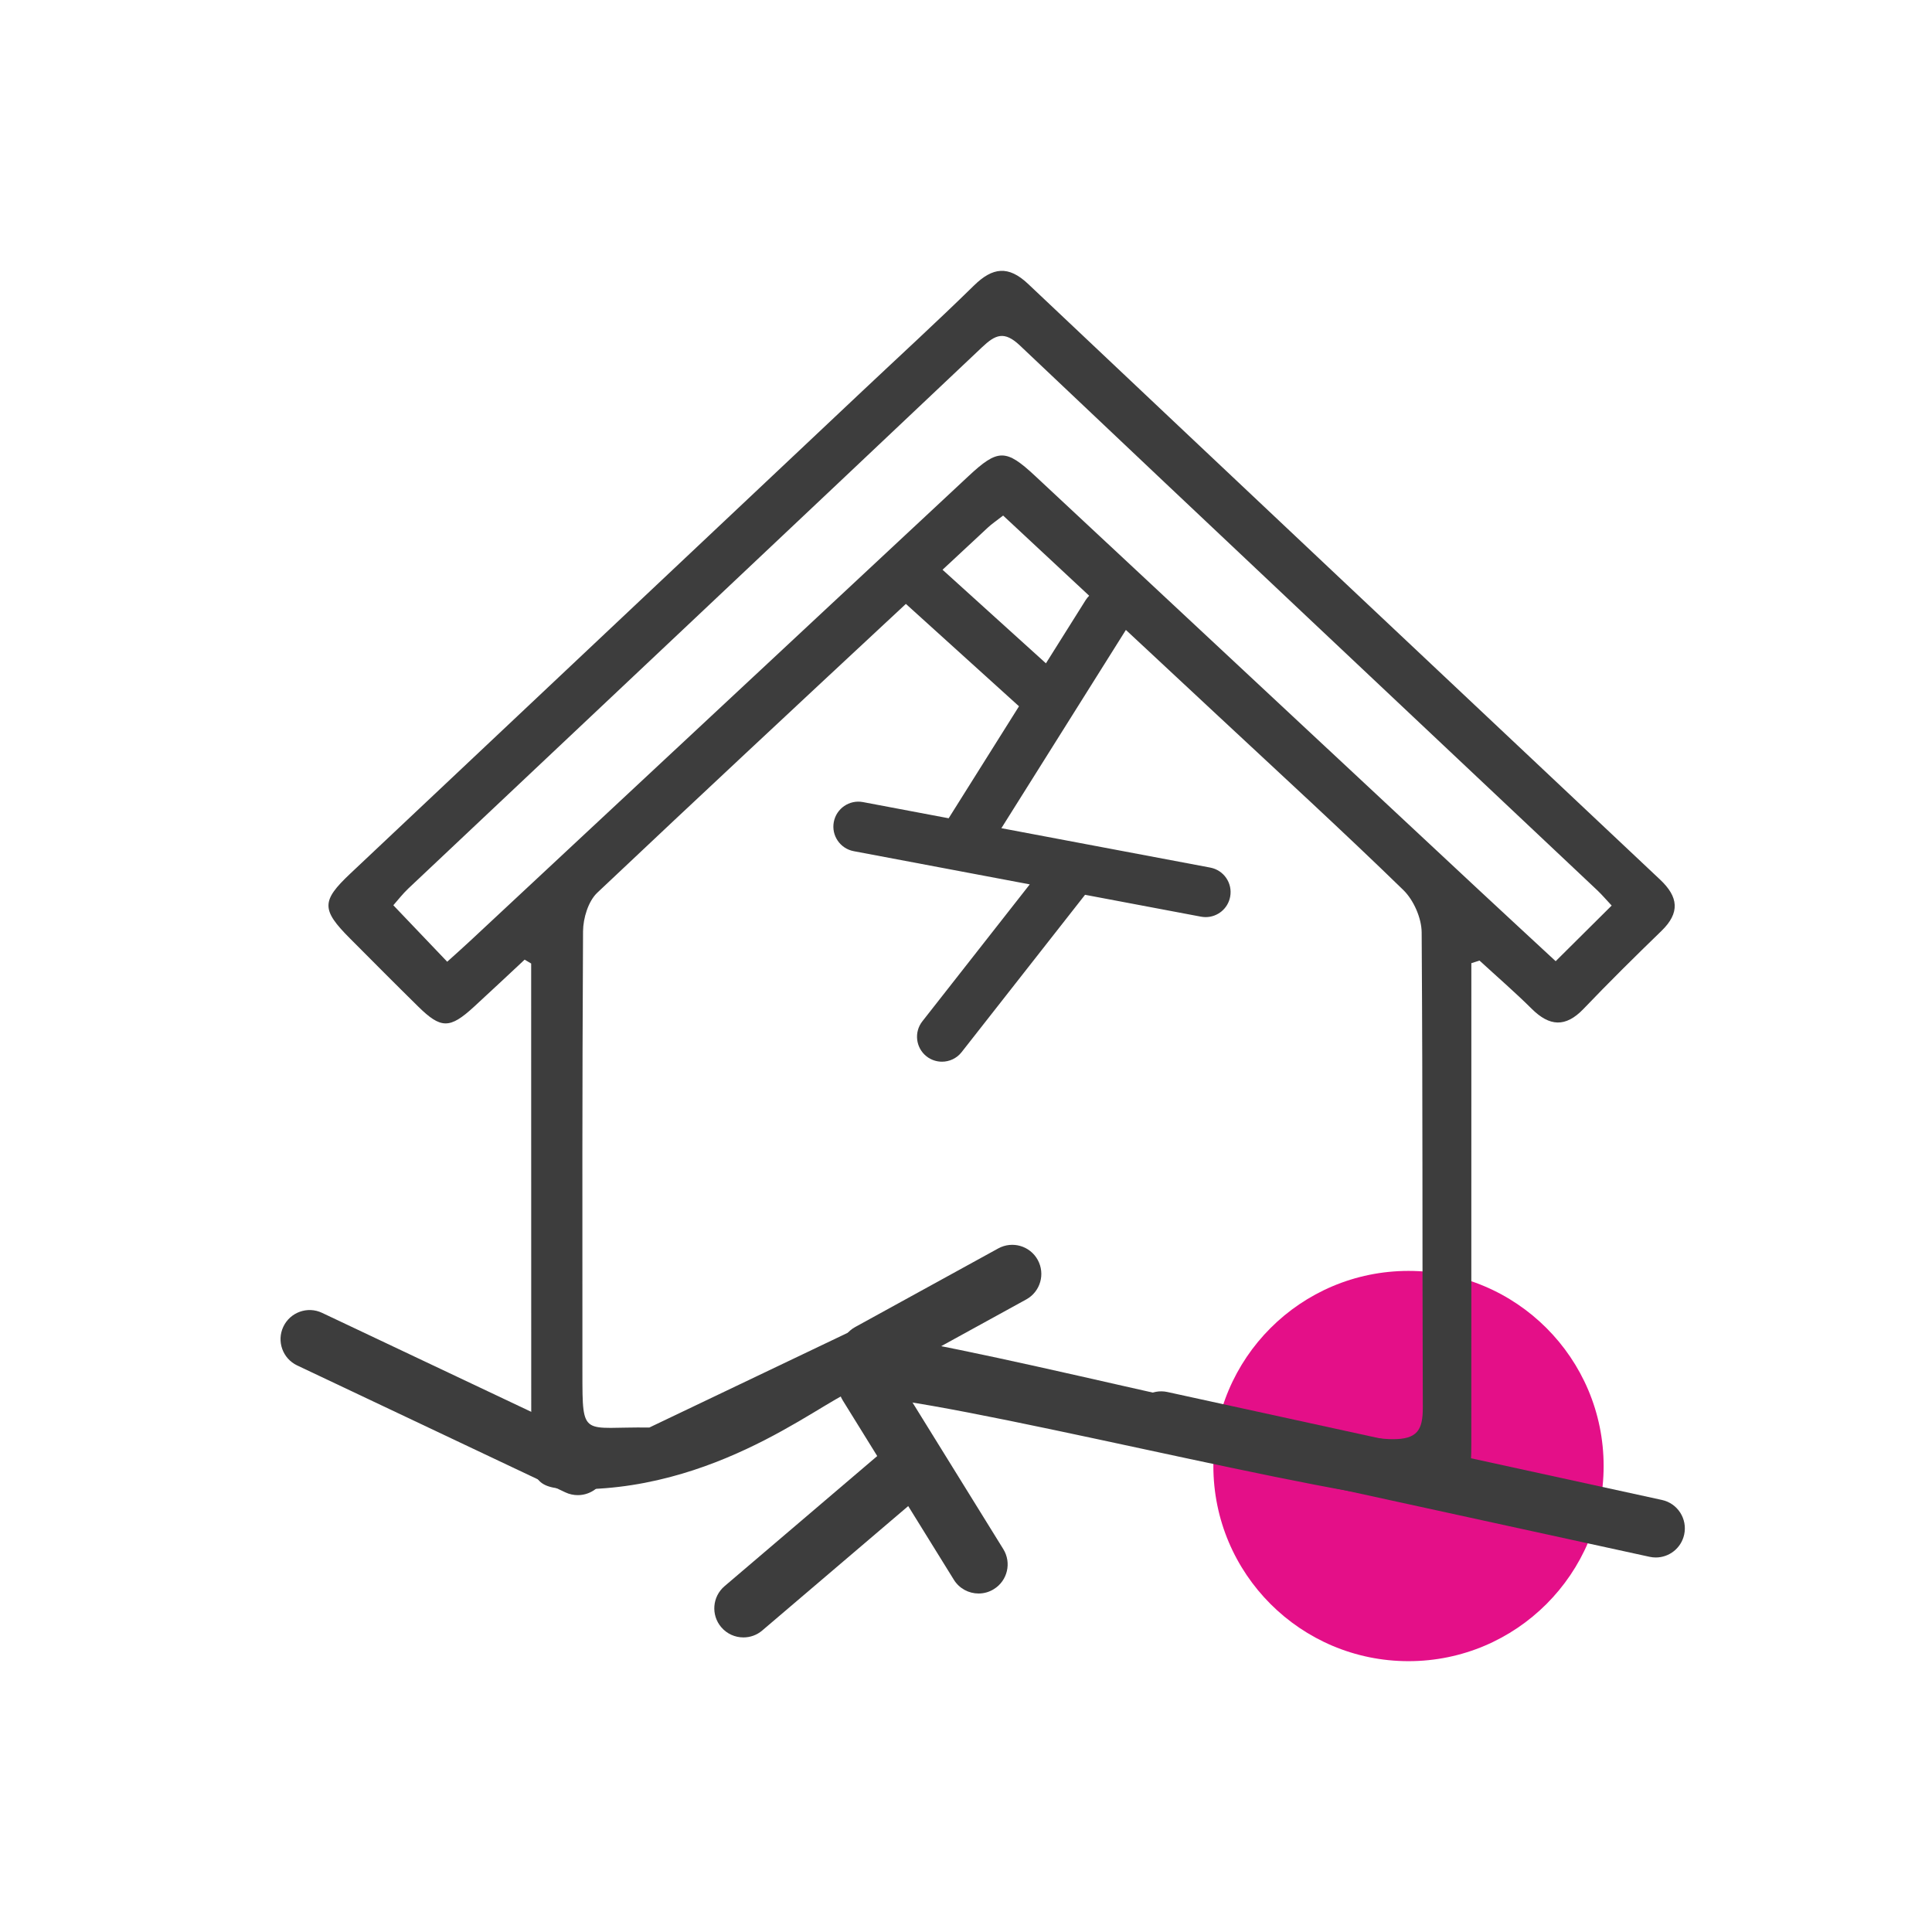
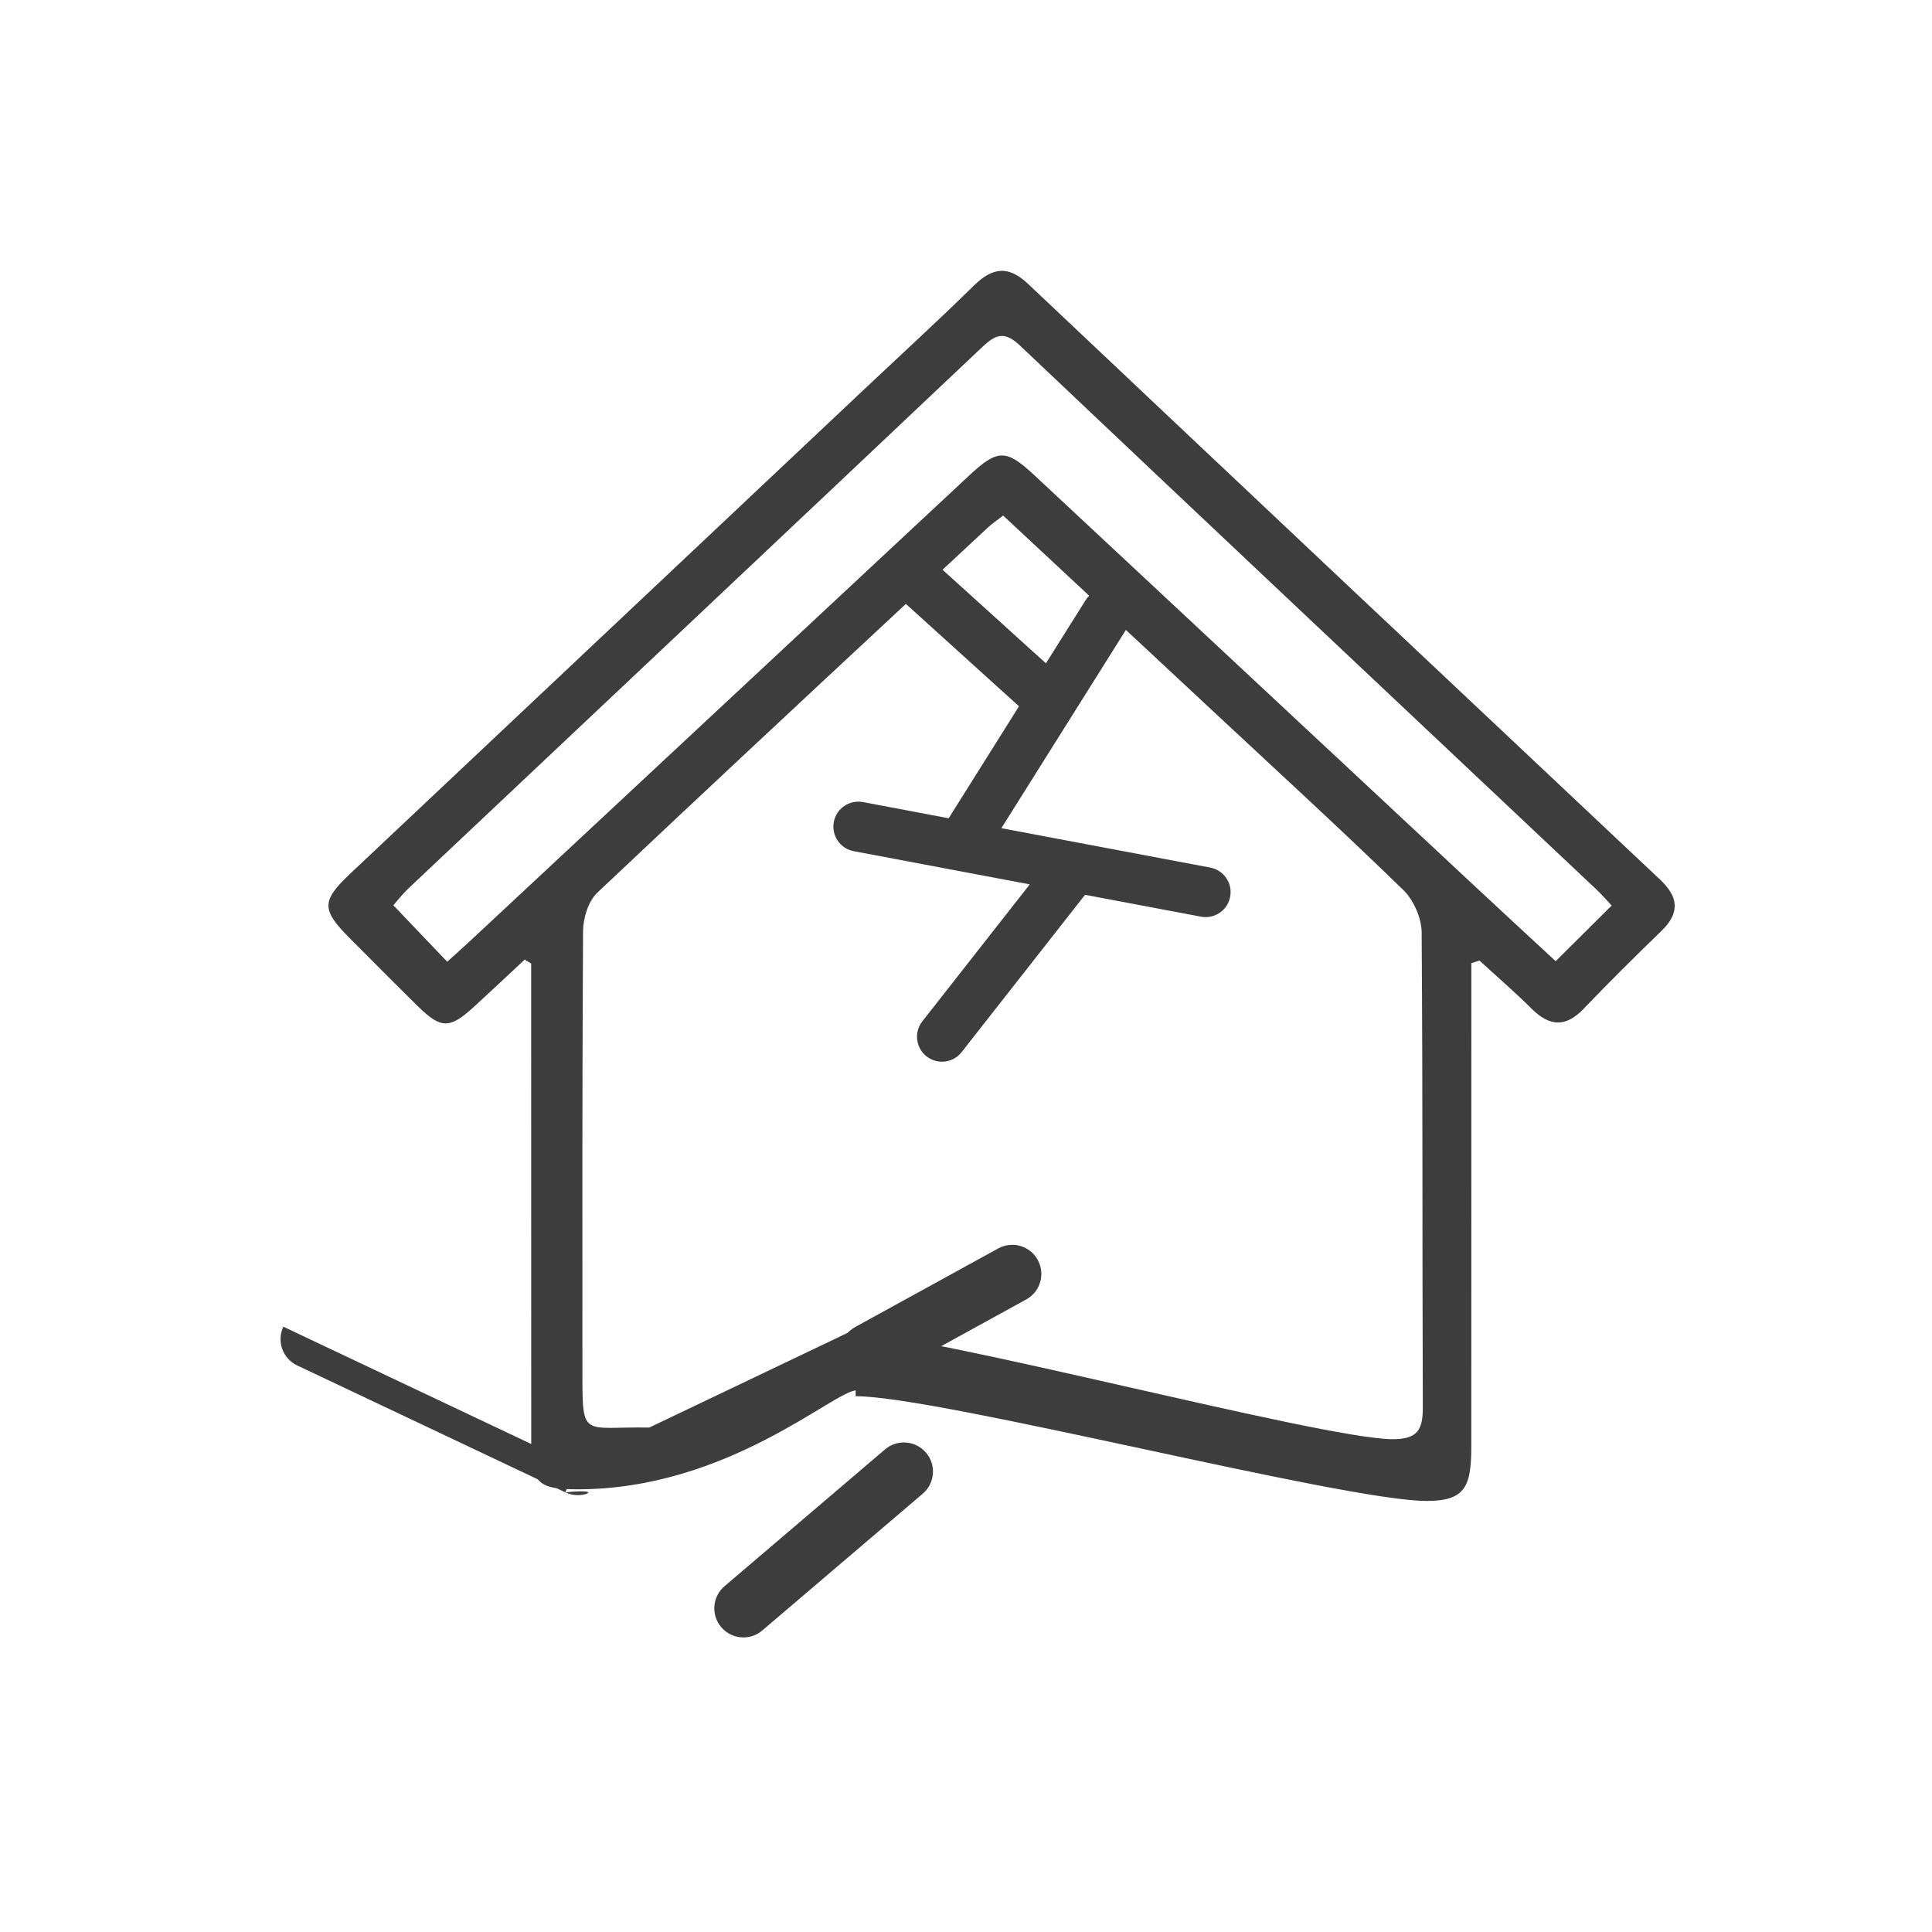
<svg xmlns="http://www.w3.org/2000/svg" version="1.1" id="Layer_1" x="0px" y="0px" width="160px" height="160px" viewBox="0 0 160 160" enable-background="new 0 0 160 160" xml:space="preserve">
  <g>
-     <circle fill="#E40F88" cx="116.646" cy="121.411" r="16.16" />
    <g>
      <g>
        <path fill="#3D3D3D" d="M137.476,72.84c-17.457-16.426-34.905-32.862-52.33-49.325c-1.643-1.554-2.95-1.376-4.488,0.132     c-3.043,2.982-6.188,5.861-9.289,8.784C57.246,45.737,43.122,59.044,29.001,72.356c-2.396,2.259-2.392,2.979-0.023,5.357     c1.88,1.887,3.756,3.778,5.656,5.646c1.884,1.853,2.613,1.853,4.598,0.038c1.416-1.297,2.811-2.615,4.216-3.923     c0.182,0.107,0.361,0.213,0.541,0.32c0,0.895,0,1.789,0,2.684c0,14.842,0,22.209,0.006,37.049     c0.002,3.279,0.546,3.811,3.855,3.811c12.434,0,21.247-8.192,23.08-8.192v-5.115l-17.157,8.192     c-5.539-0.087-5.54,0.965-5.54-4.521c0-14.685-0.024-21.896,0.052-36.58c0.008-1.082,0.432-2.484,1.178-3.19     c8.481-8.012,17.018-15.967,25.558-23.919l9.368,8.479l-5.825,9.273l-7.097-1.34c-1.125-0.21-2.203,0.527-2.415,1.649     c-0.212,1.121,0.526,2.204,1.649,2.416l14.58,2.75l-8.896,11.342c-0.705,0.898-0.549,2.199,0.35,2.905     c0.378,0.295,0.829,0.438,1.276,0.438c0.611,0,1.221-0.271,1.627-0.792l10.221-13.03l9.603,1.812     c0.13,0.023,0.26,0.036,0.386,0.036c0.974,0,1.843-0.692,2.028-1.686c0.214-1.123-0.524-2.203-1.647-2.415l-17.299-3.263     l10.311-16.419c2.567,2.392,5.123,4.773,7.674,7.153c5.119,4.775,10.283,9.503,15.299,14.383     c0.858,0.836,1.514,2.326,1.522,3.519c0.099,15.6,0.041,23.724,0.095,39.32c0.008,1.902-0.459,2.664-2.549,2.644     c-5.972-0.06-38.449-8.756-44.42-8.746v5.188c6.936-0.001,40.377,8.674,47.313,8.674c3.293-0.002,3.672-1.336,3.673-4.633     c0.007-14.918,0.003-22.361,0.003-37.278c0-0.875,0-1.75,0-2.626c0.225-0.072,0.451-0.144,0.677-0.215     c1.444,1.327,2.93,2.612,4.321,3.992c1.47,1.461,2.8,1.565,4.29,0.01c2.104-2.199,4.27-4.342,6.457-6.459     C139.147,75.591,139.006,74.276,137.476,72.84z M89.913,49.692l-3.293,5.242l-8.563-7.75c1.249-1.163,2.499-2.327,3.749-3.49     c0.326-0.308,0.706-0.558,1.269-0.998c2.398,2.235,4.768,4.442,7.126,6.64C90.094,49.442,89.997,49.56,89.913,49.692z      M128.834,79.602c-2.16-2.003-4.276-3.954-6.382-5.918c-12.242-11.42-24.483-22.847-36.726-34.269     c-2.422-2.257-3.078-2.264-5.519,0.015C66.457,52.247,52.714,65.074,38.966,77.895c-0.6,0.561-1.215,1.104-1.93,1.751     c-1.526-1.602-2.92-3.062-4.462-4.677c0.373-0.421,0.774-0.945,1.249-1.393c15.834-14.935,31.685-29.854,47.498-44.812     c1.121-1.062,1.847-1.38,3.15-0.145c15.909,15.076,31.879,30.093,47.827,45.128c0.381,0.361,0.72,0.767,1.173,1.248     C131.933,76.526,130.457,77.992,128.834,79.602z" />
      </g>
    </g>
-     <path fill="#3D3D3D" d="M137.125,128.984c-0.17,0-0.343-0.018-0.516-0.056l-40.954-8.938c-1.3-0.283-2.124-1.568-1.84-2.868   c0.282-1.3,1.566-2.127,2.868-1.841l40.953,8.939c1.3,0.283,2.125,1.567,1.84,2.867   C139.231,128.216,138.233,128.984,137.125,128.984z" />
-     <path fill="#3D3D3D" d="M47.849,123.821c-0.347,0-0.697-0.074-1.03-0.231l-22.206-10.509c-1.204-0.569-1.718-2.006-1.148-3.21   c0.57-1.203,2.007-1.717,3.208-1.146l22.208,10.509c1.203,0.569,1.718,2.006,1.148,3.209   C49.616,123.313,48.749,123.821,47.849,123.821z" />
-     <path fill="#3D3D3D" d="M81.042,131.967c-0.807,0-1.595-0.405-2.05-1.142l-9.196-14.846c-0.701-1.131-0.351-2.616,0.78-3.316   c1.132-0.701,2.616-0.352,3.318,0.78l9.193,14.845c0.702,1.131,0.354,2.617-0.779,3.316   C81.914,131.851,81.476,131.967,81.042,131.967z" />
+     <path fill="#3D3D3D" d="M47.849,123.821c-0.347,0-0.697-0.074-1.03-0.231l-22.206-10.509c-1.204-0.569-1.718-2.006-1.148-3.21   l22.208,10.509c1.203,0.569,1.718,2.006,1.148,3.209   C49.616,123.313,48.749,123.821,47.849,123.821z" />
    <path fill="#3D3D3D" d="M61.567,135.604c-0.682,0-1.358-0.285-1.836-0.846c-0.864-1.013-0.741-2.533,0.271-3.396l13.291-11.328   c1.012-0.862,2.532-0.742,3.396,0.271c0.863,1.012,0.743,2.533-0.271,3.396l-13.29,11.327   C62.675,135.416,62.119,135.604,61.567,135.604z" />
    <path fill="#3D3D3D" d="M71.986,114.419c-0.851,0-1.675-0.451-2.113-1.248c-0.642-1.168-0.215-2.633,0.951-3.273l11.845-6.508   c1.168-0.642,2.632-0.216,3.272,0.951s0.215,2.631-0.951,3.272l-11.845,6.508C72.777,114.324,72.379,114.419,71.986,114.419z" />
  </g>
</svg>